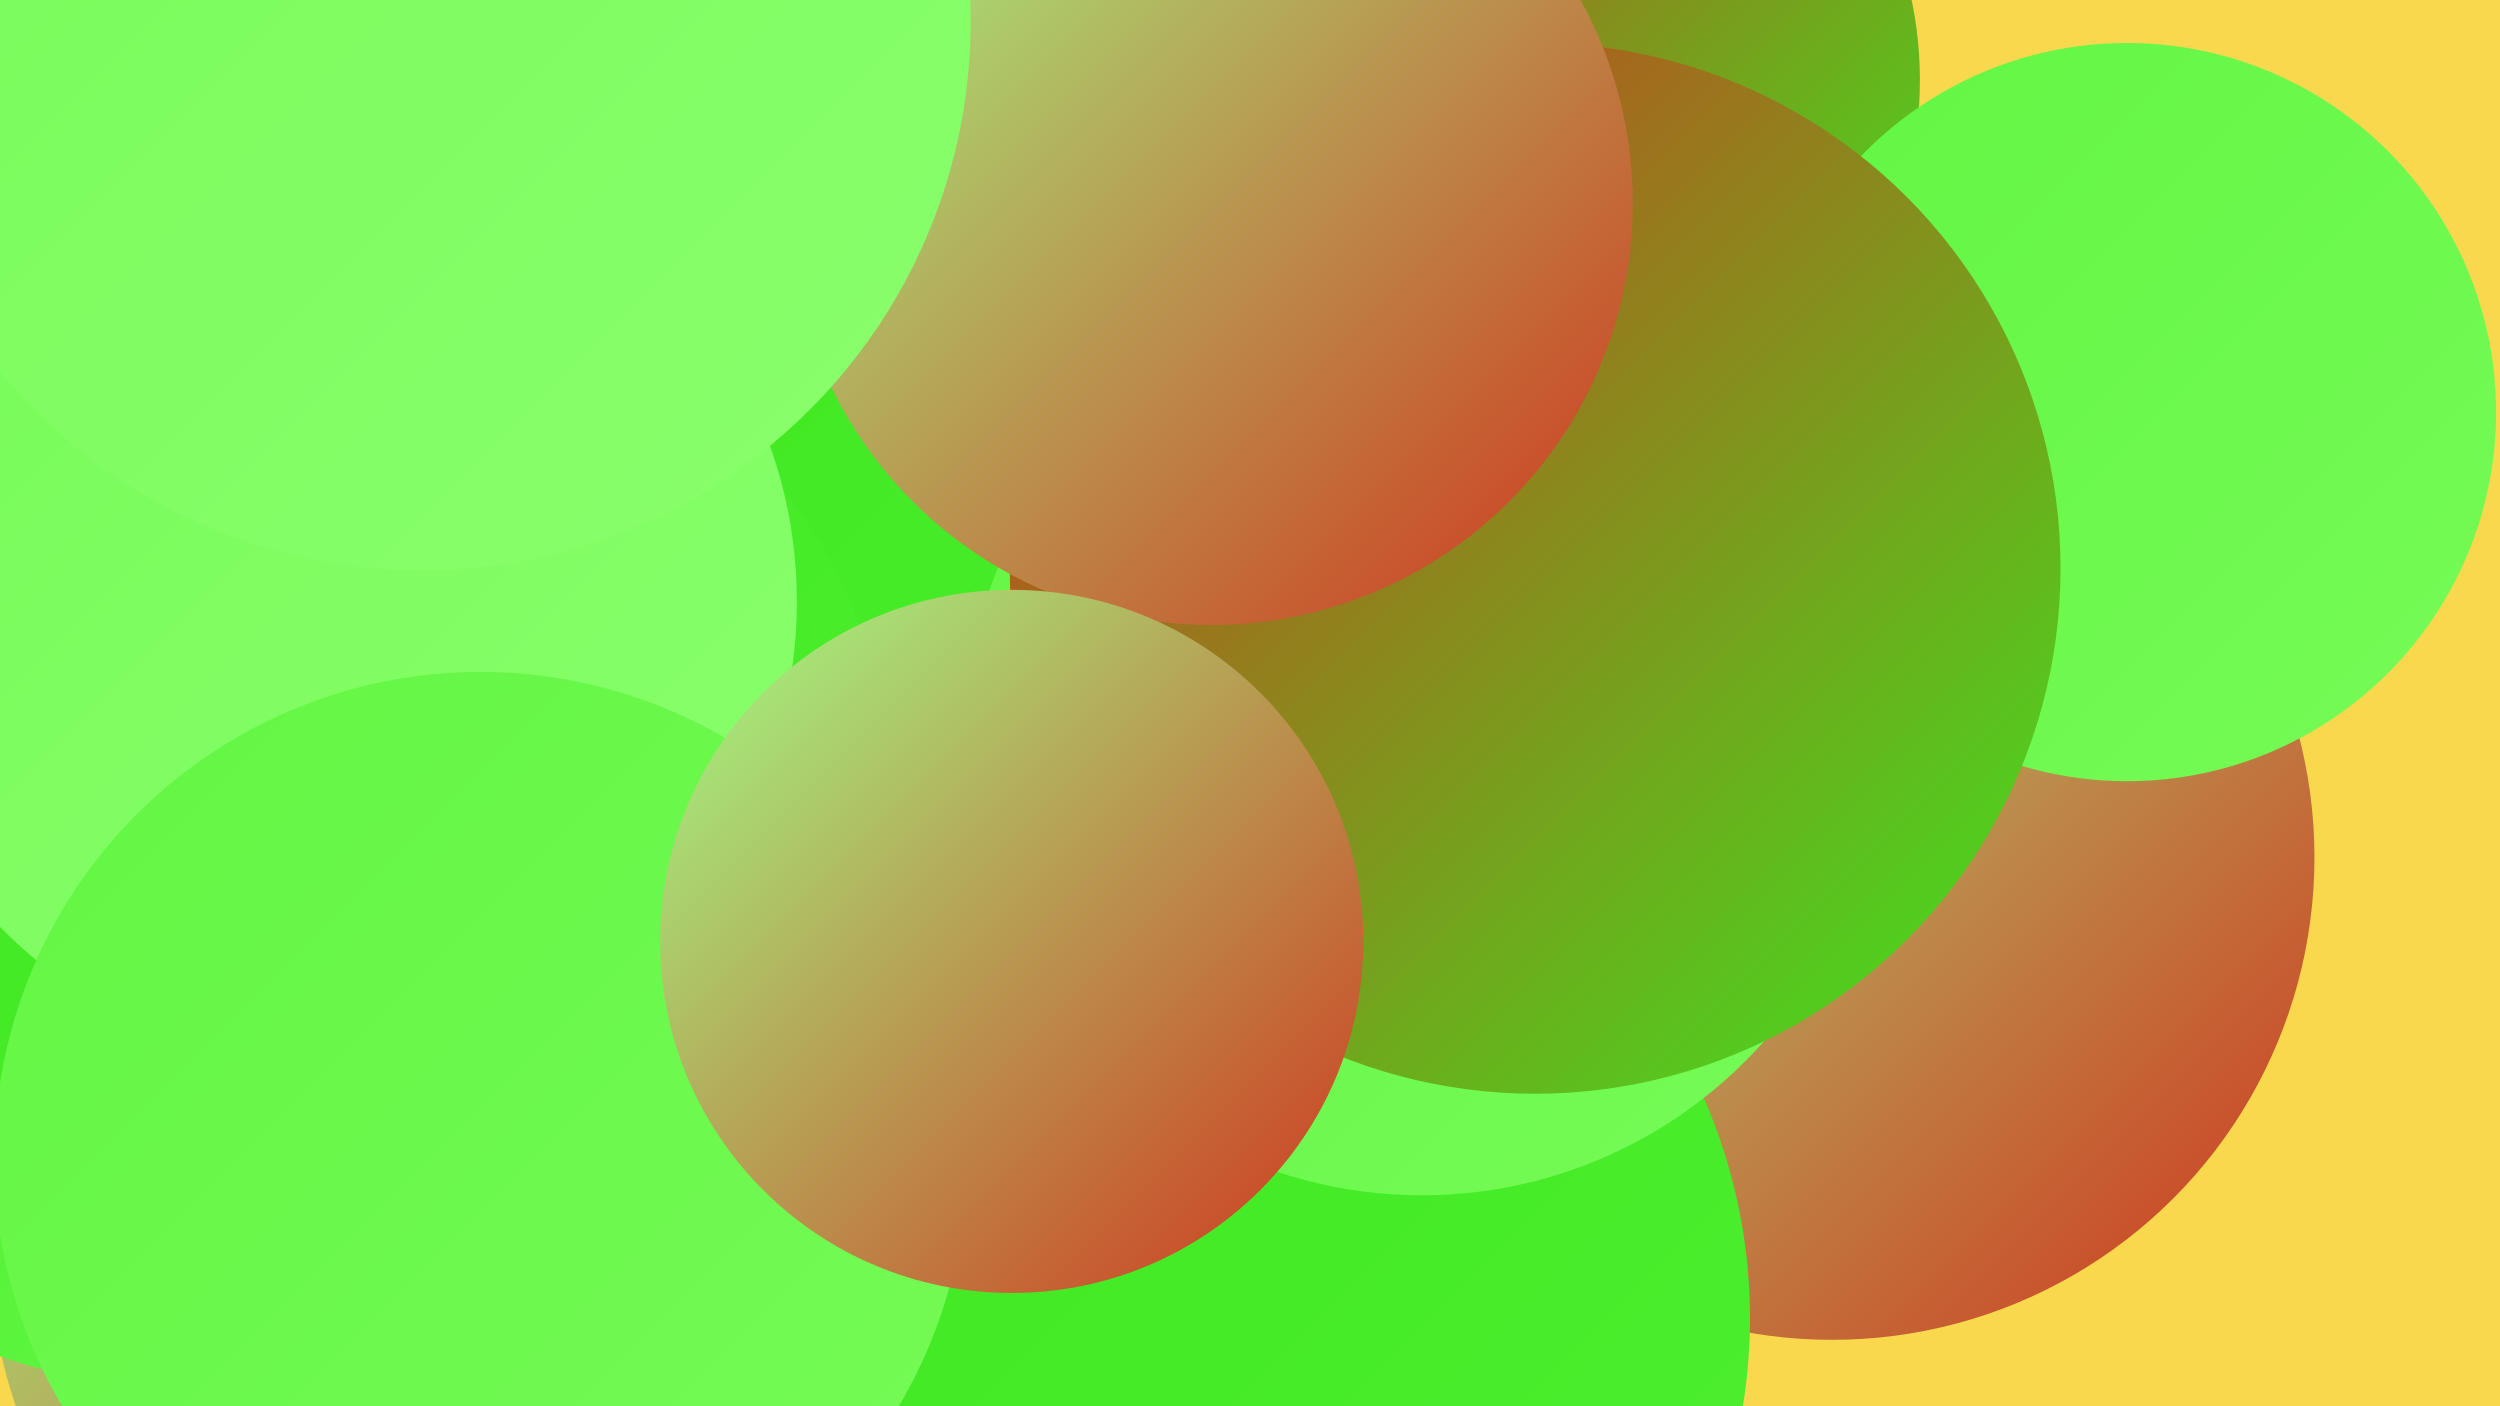
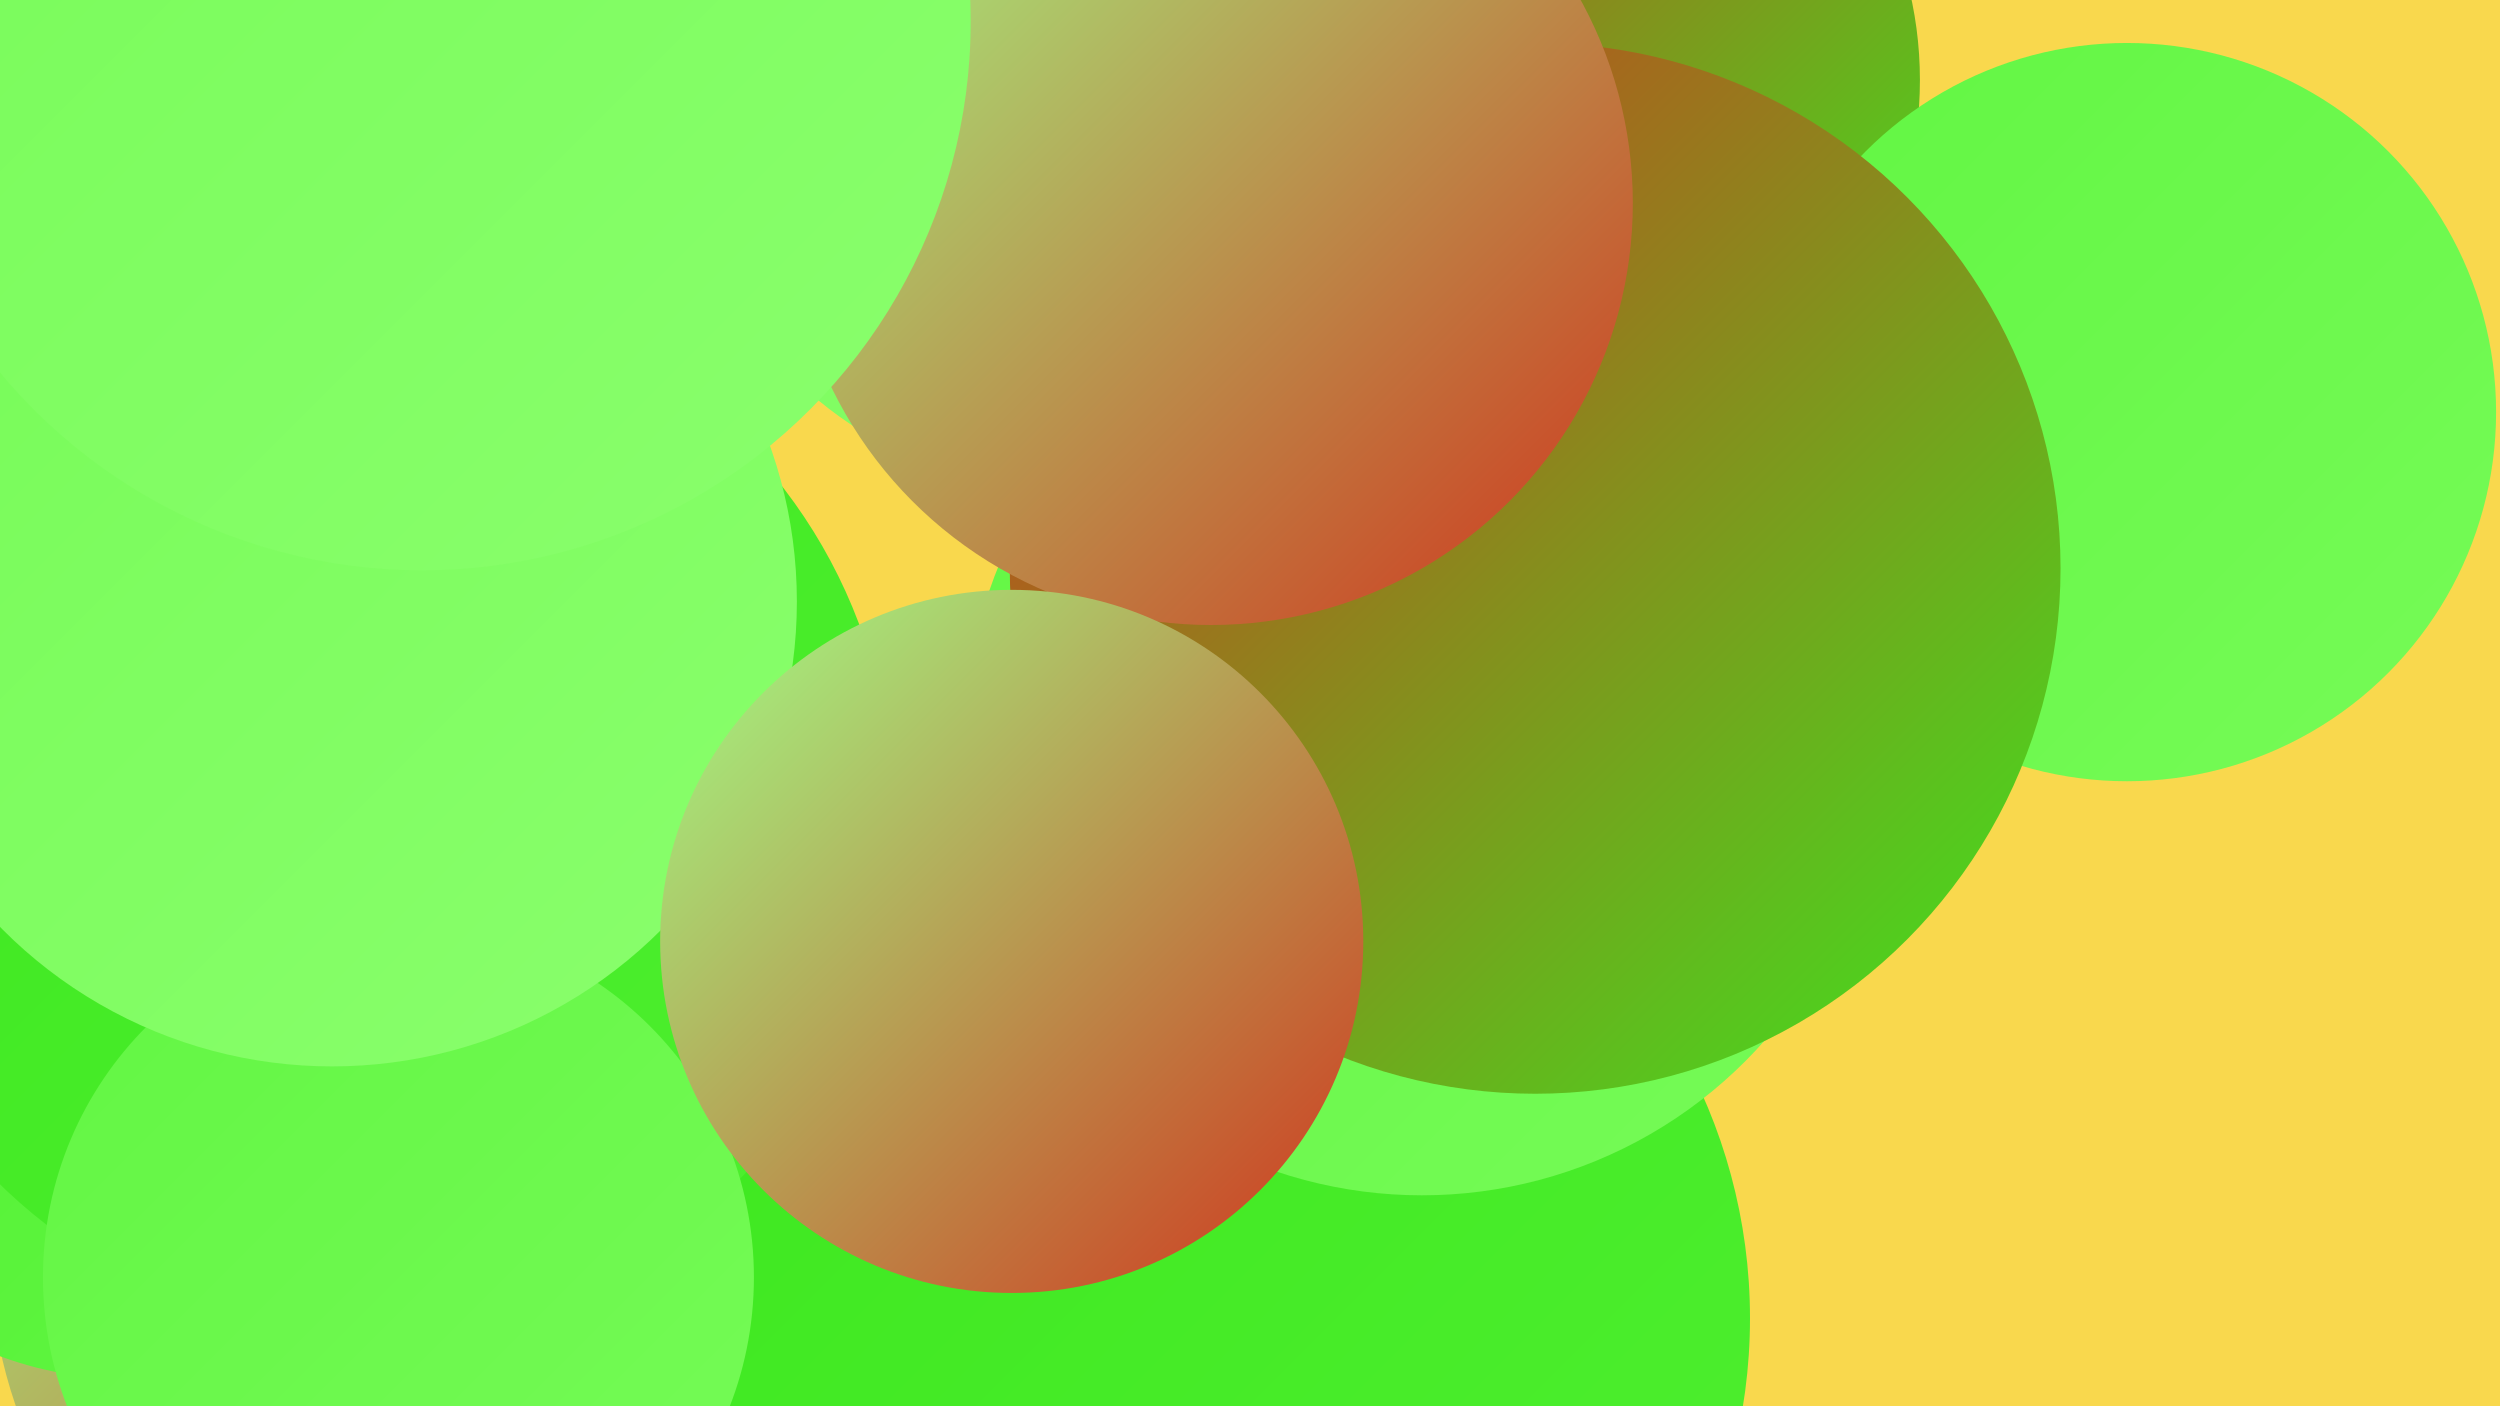
<svg xmlns="http://www.w3.org/2000/svg" width="1280" height="720">
  <defs>
    <linearGradient id="grad0" x1="0%" y1="0%" x2="100%" y2="100%">
      <stop offset="0%" style="stop-color:#d0341c;stop-opacity:1" />
      <stop offset="100%" style="stop-color:#3ce71e;stop-opacity:1" />
    </linearGradient>
    <linearGradient id="grad1" x1="0%" y1="0%" x2="100%" y2="100%">
      <stop offset="0%" style="stop-color:#3ce71e;stop-opacity:1" />
      <stop offset="100%" style="stop-color:#4fef30;stop-opacity:1" />
    </linearGradient>
    <linearGradient id="grad2" x1="0%" y1="0%" x2="100%" y2="100%">
      <stop offset="0%" style="stop-color:#4fef30;stop-opacity:1" />
      <stop offset="100%" style="stop-color:#62f643;stop-opacity:1" />
    </linearGradient>
    <linearGradient id="grad3" x1="0%" y1="0%" x2="100%" y2="100%">
      <stop offset="0%" style="stop-color:#62f643;stop-opacity:1" />
      <stop offset="100%" style="stop-color:#76fb57;stop-opacity:1" />
    </linearGradient>
    <linearGradient id="grad4" x1="0%" y1="0%" x2="100%" y2="100%">
      <stop offset="0%" style="stop-color:#76fb57;stop-opacity:1" />
      <stop offset="100%" style="stop-color:#8aff6d;stop-opacity:1" />
    </linearGradient>
    <linearGradient id="grad5" x1="0%" y1="0%" x2="100%" y2="100%">
      <stop offset="0%" style="stop-color:#8aff6d;stop-opacity:1" />
      <stop offset="100%" style="stop-color:#a0ff86;stop-opacity:1" />
    </linearGradient>
    <linearGradient id="grad6" x1="0%" y1="0%" x2="100%" y2="100%">
      <stop offset="0%" style="stop-color:#a0ff86;stop-opacity:1" />
      <stop offset="100%" style="stop-color:#d0341c;stop-opacity:1" />
    </linearGradient>
  </defs>
  <rect width="1280" height="720" fill="#f9d84d" />
-   <circle cx="938" cy="439" r="247" fill="url(#grad6)" />
  <circle cx="550" cy="46" r="206" fill="url(#grad4)" />
-   <circle cx="417" cy="649" r="207" fill="url(#grad1)" />
-   <circle cx="599" cy="172" r="245" fill="url(#grad1)" />
  <circle cx="233" cy="642" r="238" fill="url(#grad6)" />
  <circle cx="65" cy="519" r="187" fill="url(#grad2)" />
  <circle cx="386" cy="702" r="187" fill="url(#grad1)" />
  <circle cx="615" cy="675" r="281" fill="url(#grad1)" />
  <circle cx="728" cy="378" r="234" fill="url(#grad3)" />
  <circle cx="783" cy="41" r="200" fill="url(#grad0)" />
  <circle cx="193" cy="62" r="191" fill="url(#grad6)" />
  <circle cx="188" cy="414" r="269" fill="url(#grad1)" />
  <circle cx="1089" cy="211" r="189" fill="url(#grad3)" />
  <circle cx="204" cy="654" r="182" fill="url(#grad3)" />
  <circle cx="786" cy="291" r="269" fill="url(#grad0)" />
  <circle cx="170" cy="308" r="238" fill="url(#grad4)" />
  <circle cx="620" cy="104" r="216" fill="url(#grad6)" />
-   <circle cx="246" cy="593" r="249" fill="url(#grad3)" />
  <circle cx="518" cy="482" r="180" fill="url(#grad6)" />
  <circle cx="216" cy="11" r="281" fill="url(#grad4)" />
</svg>